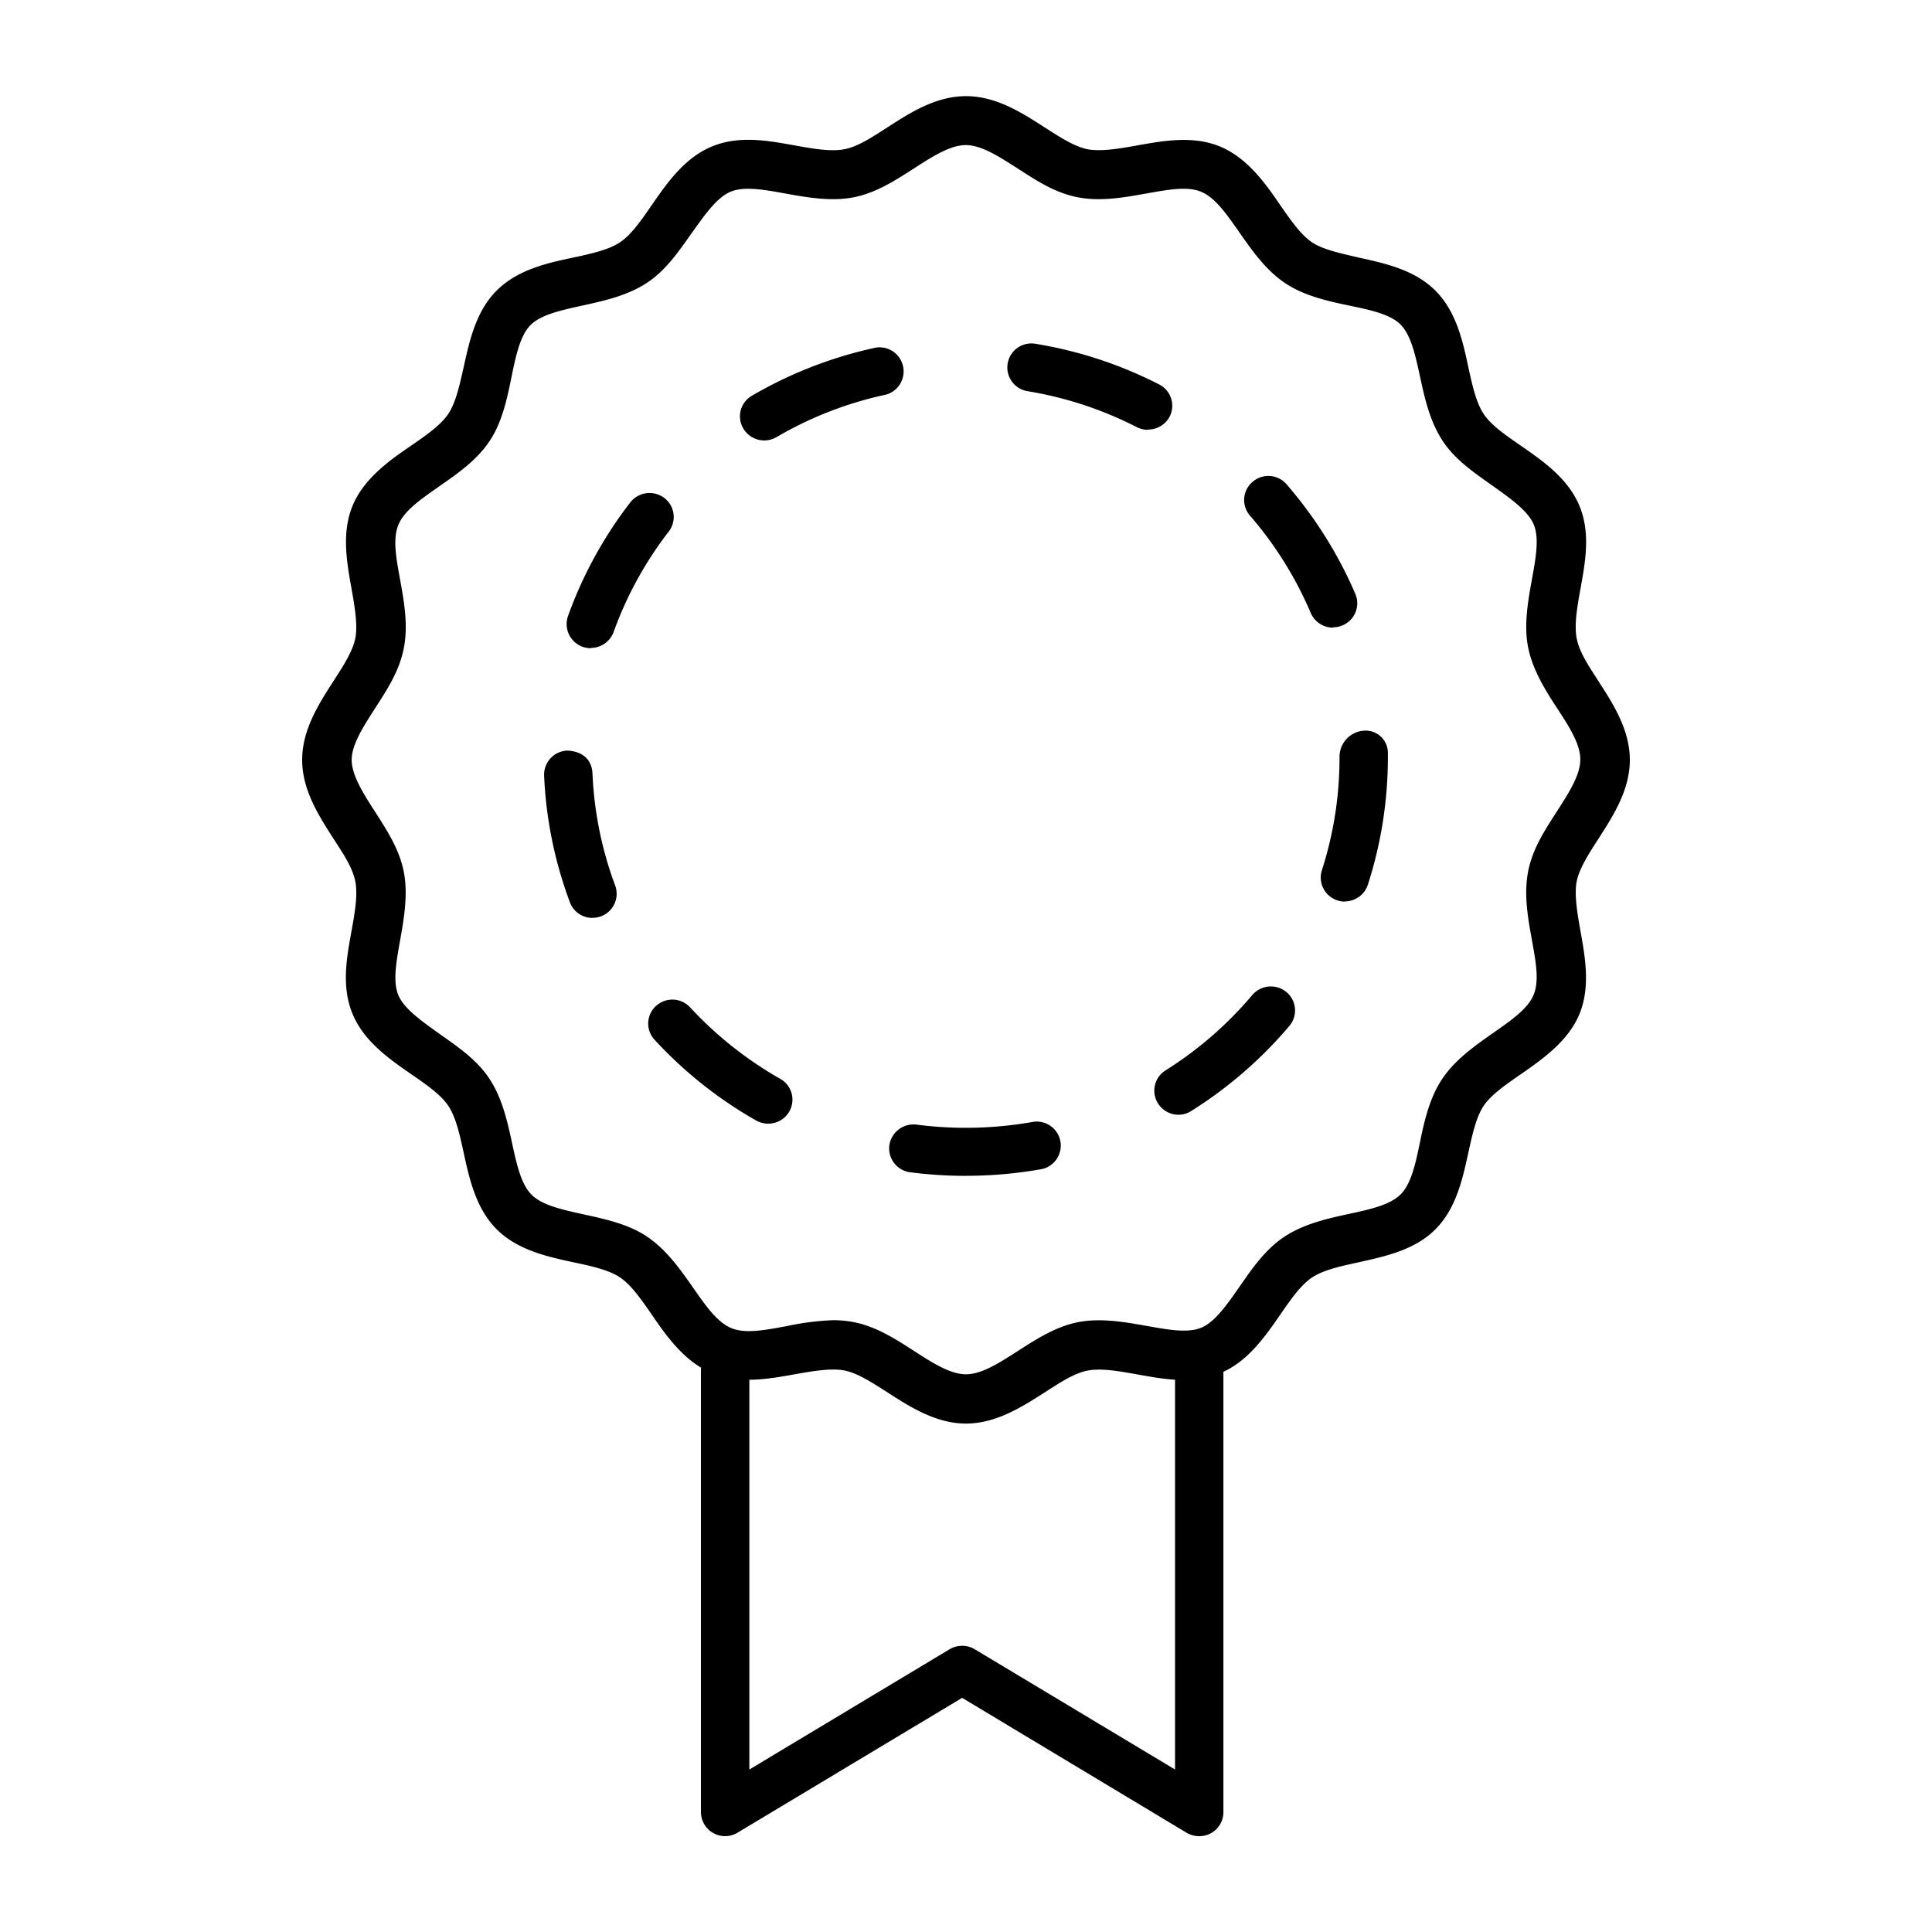
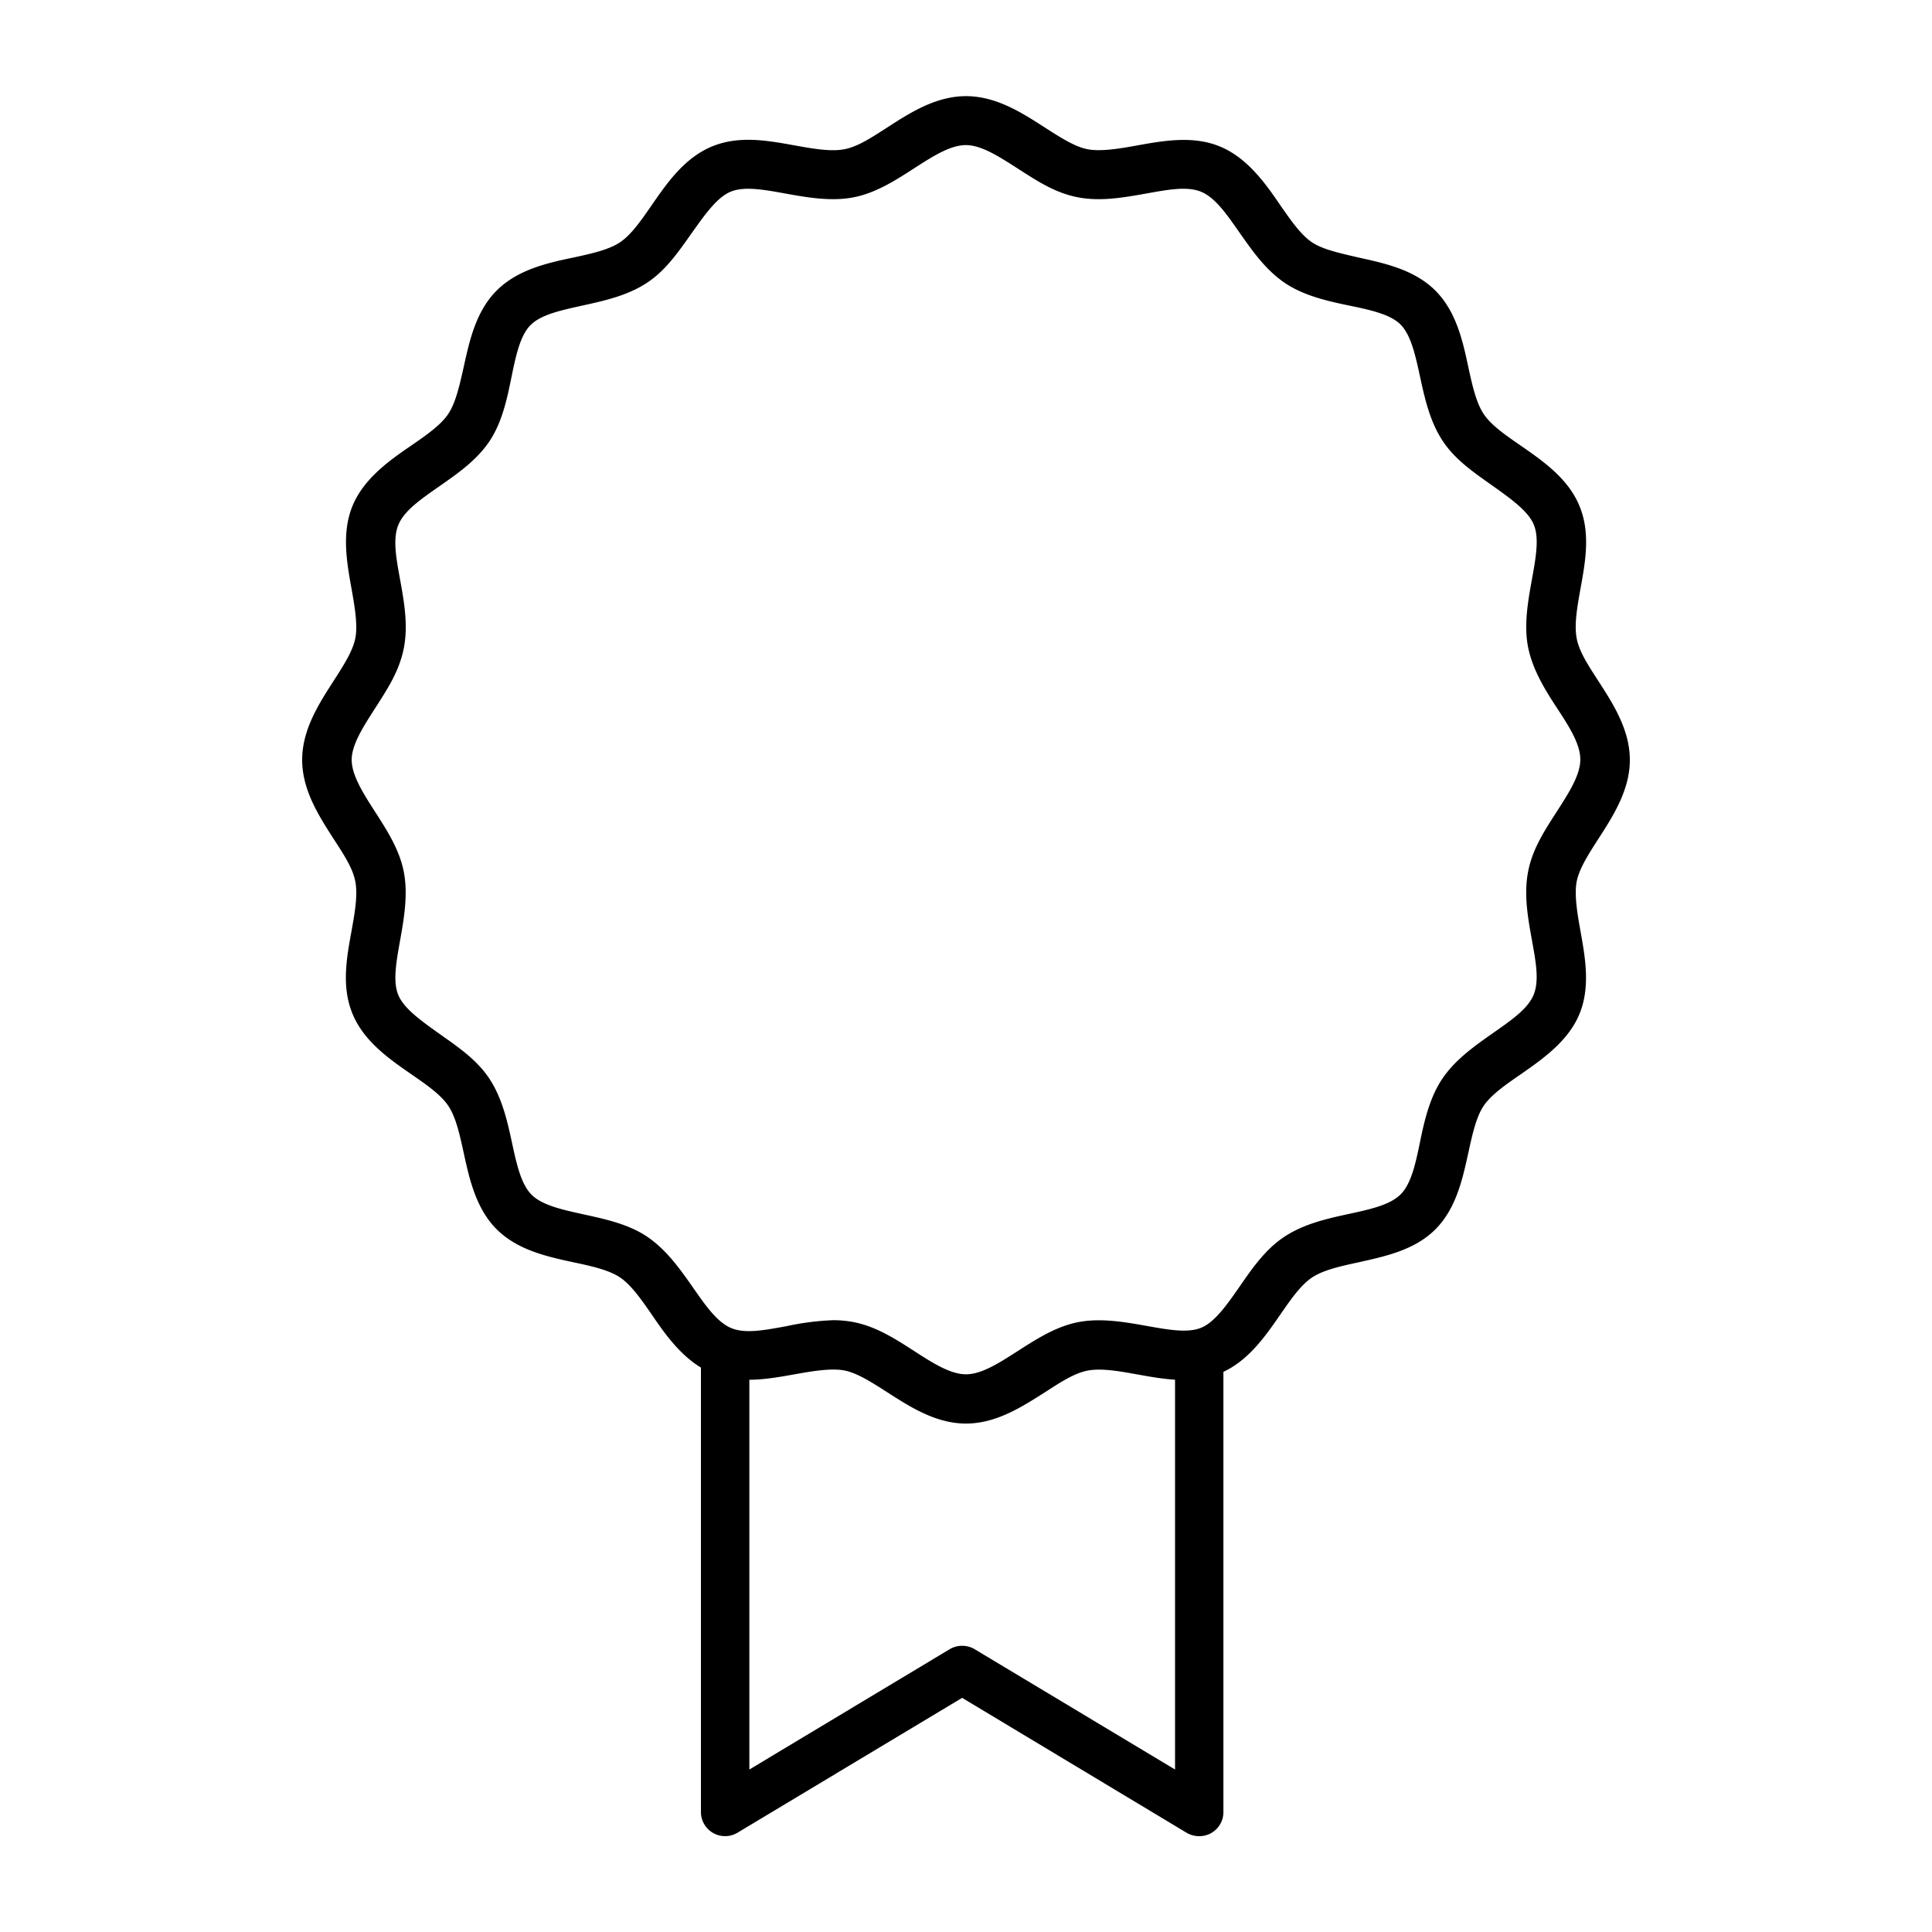
<svg xmlns="http://www.w3.org/2000/svg" viewBox="0 0 300 300" data-name="Layer 1" id="Layer_1">
  <path d="M186.22,285.12a3.85,3.85,0,0,1-2-.55L149.4,263.64l-34.86,20.93a3.75,3.75,0,0,1-5.7-3.17V212.68a3.76,3.76,0,0,1,7.52,0v62.09l31.1-18.68a3.82,3.82,0,0,1,3.89,0l31.11,18.68V212.68a3.76,3.76,0,0,1,7.51,0V281.4a3.73,3.73,0,0,1-3.75,3.72" />
-   <path d="M150,182.59a68.62,68.62,0,0,1-8.67-.56,3.74,3.74,0,0,1-3.23-4.19,3.79,3.79,0,0,1,4.21-3.21,59.64,59.64,0,0,0,17.9-.39,3.73,3.73,0,1,1,1.31,7.34,67.42,67.42,0,0,1-11.52,1m-30.71-8.1a3.8,3.8,0,0,1-1.88-.49,65.05,65.05,0,0,1-15.77-12.54,3.69,3.69,0,0,1,.23-5.25,3.76,3.76,0,0,1,5.3.23,58.33,58.33,0,0,0,14,11.1,3.7,3.7,0,0,1,1.38,5.08,3.74,3.74,0,0,1-3.25,1.87M183,173.1a3.76,3.76,0,0,1-3.17-1.74,3.71,3.71,0,0,1,1.15-5.15,57.78,57.78,0,0,0,13.48-11.71,3.79,3.79,0,0,1,5.29-.46,3.72,3.72,0,0,1,.47,5.26A65.68,65.68,0,0,1,185,172.5a3.69,3.69,0,0,1-2,.6M92,142.53a3.72,3.72,0,0,1-3.51-2.43,64.21,64.21,0,0,1-4-19.67,3.75,3.75,0,0,1,3.59-3.88c2.49.11,3.84,1.52,3.92,3.56a56.75,56.75,0,0,0,3.53,17.41,3.73,3.73,0,0,1-3.53,5M208.84,140a3.88,3.88,0,0,1-1.15-.18,3.73,3.73,0,0,1-2.43-4.68A57,57,0,0,0,208,117.54a4.06,4.06,0,0,1,3.76-4.08,3.45,3.45,0,0,1,3.75,3.37v.71a64.5,64.5,0,0,1-3.11,19.84,3.77,3.77,0,0,1-3.58,2.59M91.75,100.65a3.89,3.89,0,0,1-1.27-.21,3.75,3.75,0,0,1-2.28-4.78A64.6,64.6,0,0,1,97.88,78a3.8,3.8,0,0,1,5.27-.68,3.71,3.71,0,0,1,.69,5.22,57.18,57.18,0,0,0-8.56,15.6,3.78,3.78,0,0,1-3.53,2.47M207,97.46a3.77,3.77,0,0,1-3.47-2.28,57.55,57.55,0,0,0-9.43-15.11,3.69,3.69,0,0,1,.39-5.24,3.73,3.73,0,0,1,5.31.4,65.49,65.49,0,0,1,10.66,17,3.72,3.72,0,0,1-2,4.88,3.78,3.78,0,0,1-1.46.3M118.66,68.39a3.76,3.76,0,0,1-3.23-1.84,3.69,3.69,0,0,1,1.32-5.1,65.53,65.53,0,0,1,18.82-7.38,3.74,3.74,0,1,1,1.63,7.29,57.33,57.33,0,0,0-16.63,6.52,3.78,3.78,0,0,1-1.91.51m59.59-1.65a3.78,3.78,0,0,1-1.72-.41,57.64,57.64,0,0,0-17-5.59,3.73,3.73,0,1,1,1.24-7.36A65.13,65.13,0,0,1,180,59.7a3.71,3.71,0,0,1,1.62,5,3.78,3.78,0,0,1-3.34,2" />
  <path d="M150,221.05c-4.67,0-8.68-2.58-12.21-4.85-2.4-1.54-4.67-3-6.66-3.39s-4.85.07-7.73.59c-4.07.73-8.68,1.56-12.86-.18s-7-5.65-9.33-9.09c-1.65-2.37-3.2-4.61-4.93-5.77S91.83,196.59,89,196c-4.06-.88-8.65-1.89-11.88-5.12S72.87,183,72,179c-.62-2.84-1.21-5.53-2.39-7.29s-3.4-3.28-5.77-4.92c-3.43-2.38-7.32-5.08-9.09-9.34s-.91-8.79-.17-12.86c.52-2.88,1-5.61.59-7.73s-1.85-4.26-3.4-6.65c-2.27-3.54-4.85-7.54-4.85-12.22s2.58-8.68,4.85-12.21c1.55-2.4,3-4.66,3.4-6.65s-.07-4.85-.59-7.74c-.73-4.07-1.56-8.68.17-12.86s5.66-7,9.09-9.33c2.37-1.64,4.61-3.19,5.77-4.93S71.37,59.8,72,57c.89-4.05,1.89-8.65,5.12-11.88S84.94,40.84,89,40c2.84-.62,5.52-1.2,7.28-2.38s3.28-3.4,4.93-5.78c2.37-3.43,5.07-7.32,9.33-9.09s8.79-.9,12.86-.17c2.89.52,5.61,1,7.73.59s4.26-1.85,6.66-3.39c3.53-2.28,7.54-4.85,12.21-4.85s8.68,2.57,12.21,4.85c2.4,1.54,4.66,3,6.65,3.39s4.86-.06,7.74-.59c4.07-.73,8.68-1.56,12.86.18s7,5.65,9.33,9.09c1.65,2.37,3.2,4.61,4.93,5.77S208.17,39.33,211,40c4.06.89,8.65,1.89,11.88,5.12S227.13,52.9,228,57c.62,2.84,1.21,5.52,2.39,7.29s3.4,3.28,5.77,4.92c3.43,2.38,7.32,5.07,9.09,9.33s.9,8.8.17,12.86c-.52,2.89-1,5.61-.59,7.74s1.85,4.25,3.39,6.65c2.28,3.53,4.86,7.54,4.86,12.21s-2.58,8.68-4.86,12.22c-1.54,2.39-3,4.66-3.39,6.65s.07,4.85.59,7.73c.73,4.07,1.56,8.69-.17,12.87s-5.66,6.95-9.09,9.33c-2.37,1.64-4.62,3.19-5.78,4.92s-1.76,4.45-2.38,7.29c-.89,4.06-1.89,8.66-5.12,11.89S215.06,195.09,211,196c-2.84.62-5.52,1.2-7.28,2.38s-3.29,3.4-4.93,5.77c-2.38,3.44-5.07,7.33-9.33,9.09s-8.79.91-12.86.18c-2.88-.52-5.62-1-7.73-.59s-4.26,1.85-6.66,3.39C158.68,218.47,154.67,221.05,150,221.05ZM129.33,205a16.73,16.73,0,0,1,3.29.31c3.43.68,6.43,2.6,9.32,4.47s5.64,3.62,8.06,3.62,5.15-1.76,8.05-3.62,5.9-3.79,9.33-4.47,7.12-.06,10.58.56,6.46,1.16,8.56.3,4-3.56,5.95-6.37,4-5.81,7-7.78,6.51-2.77,9.93-3.51,6.45-1.41,8.09-3.05,2.32-4.77,3-8.09,1.52-7,3.51-9.92,4.93-5,7.78-7,5.47-3.78,6.37-6,.31-5.23-.29-8.56-1.27-7-.57-10.58,2.61-6.42,4.47-9.32,3.63-5.64,3.63-8.06-1.76-5.15-3.63-8S238,104,237.3,100.59s-.06-7.13.57-10.59,1.16-6.46.29-8.55-3.55-4-6.36-6-5.82-4-7.79-7-2.76-6.51-3.5-9.93-1.41-6.45-3-8.09-4.77-2.31-8.09-3-7-1.52-9.93-3.51-5-4.92-7-7.78-3.79-5.47-6-6.37-5.23-.3-8.56.29-7,1.27-10.59.57-6.42-2.61-9.32-4.47-5.63-3.63-8.05-3.63-5.16,1.76-8.06,3.63-5.89,3.79-9.32,4.47-7.12.06-10.58-.57-6.45-1.16-8.56-.29-4,3.56-6,6.37-4,5.81-7,7.78-6.51,2.76-9.93,3.51-6.45,1.41-8.09,3-2.32,4.77-3,8.09S78,65.54,76,68.52s-4.93,5-7.79,7-5.46,3.78-6.36,6-.31,5.24.29,8.56,1.27,7,.56,10.59-2.6,6.42-4.46,9.32-3.63,5.64-3.63,8,1.76,5.16,3.63,8.06,3.79,5.89,4.46,9.32.06,7.12-.56,10.58-1.16,6.46-.29,8.56,3.55,4,6.36,6,5.82,4,7.79,7,2.76,6.5,3.5,9.92,1.41,6.45,3.05,8.09,4.77,2.32,8.09,3.05,7,1.51,9.92,3.51,5,4.92,7,7.78,3.79,5.46,6,6.37,5.23.3,8.55-.3A41.58,41.58,0,0,1,129.33,205Z" />
</svg>